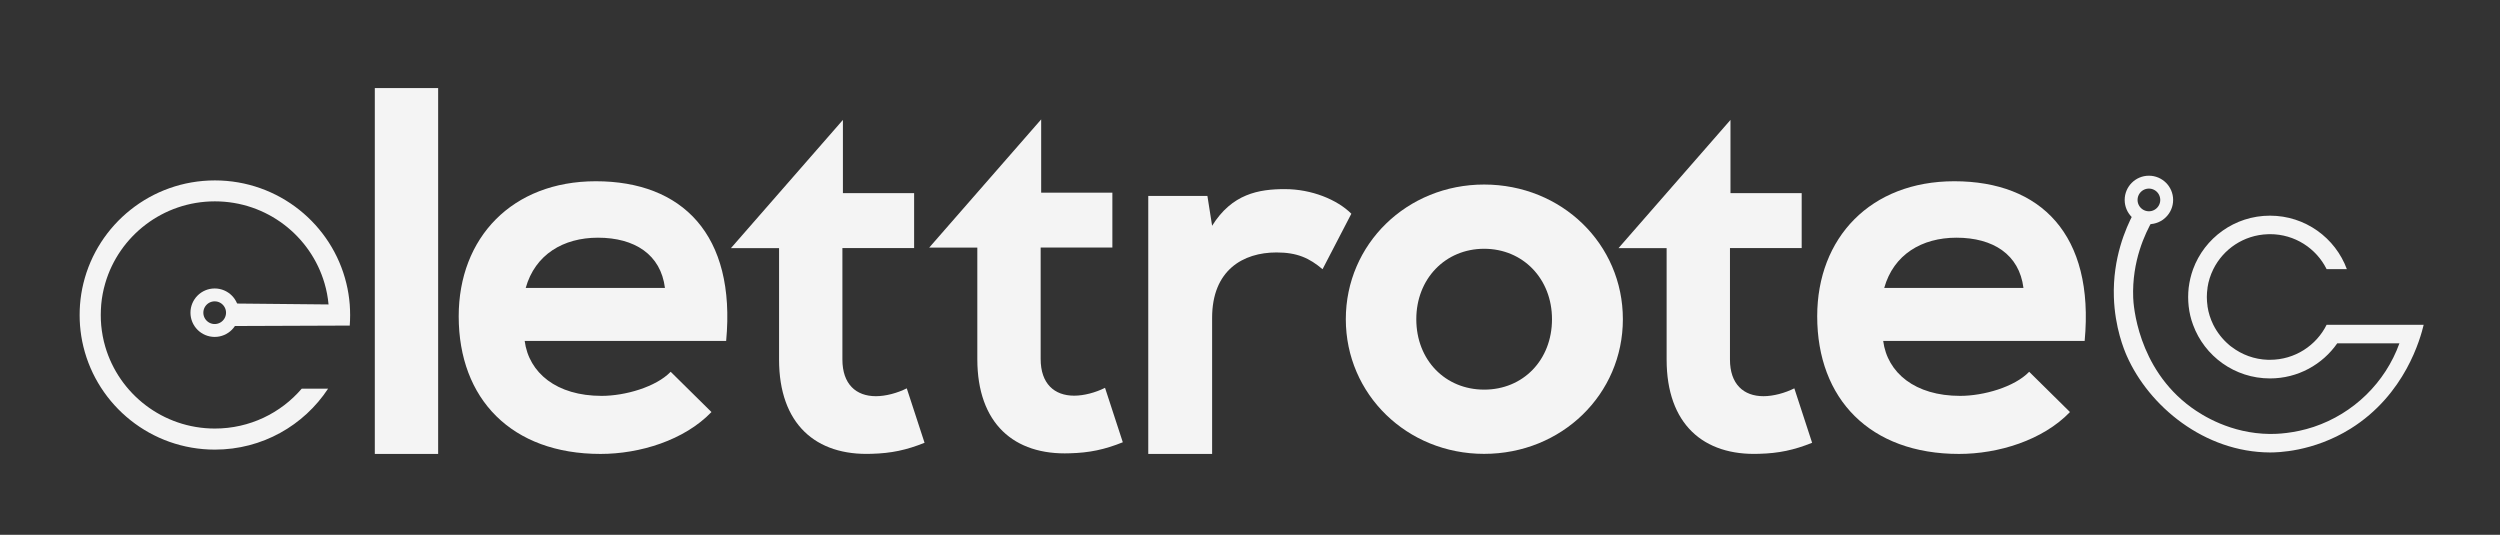
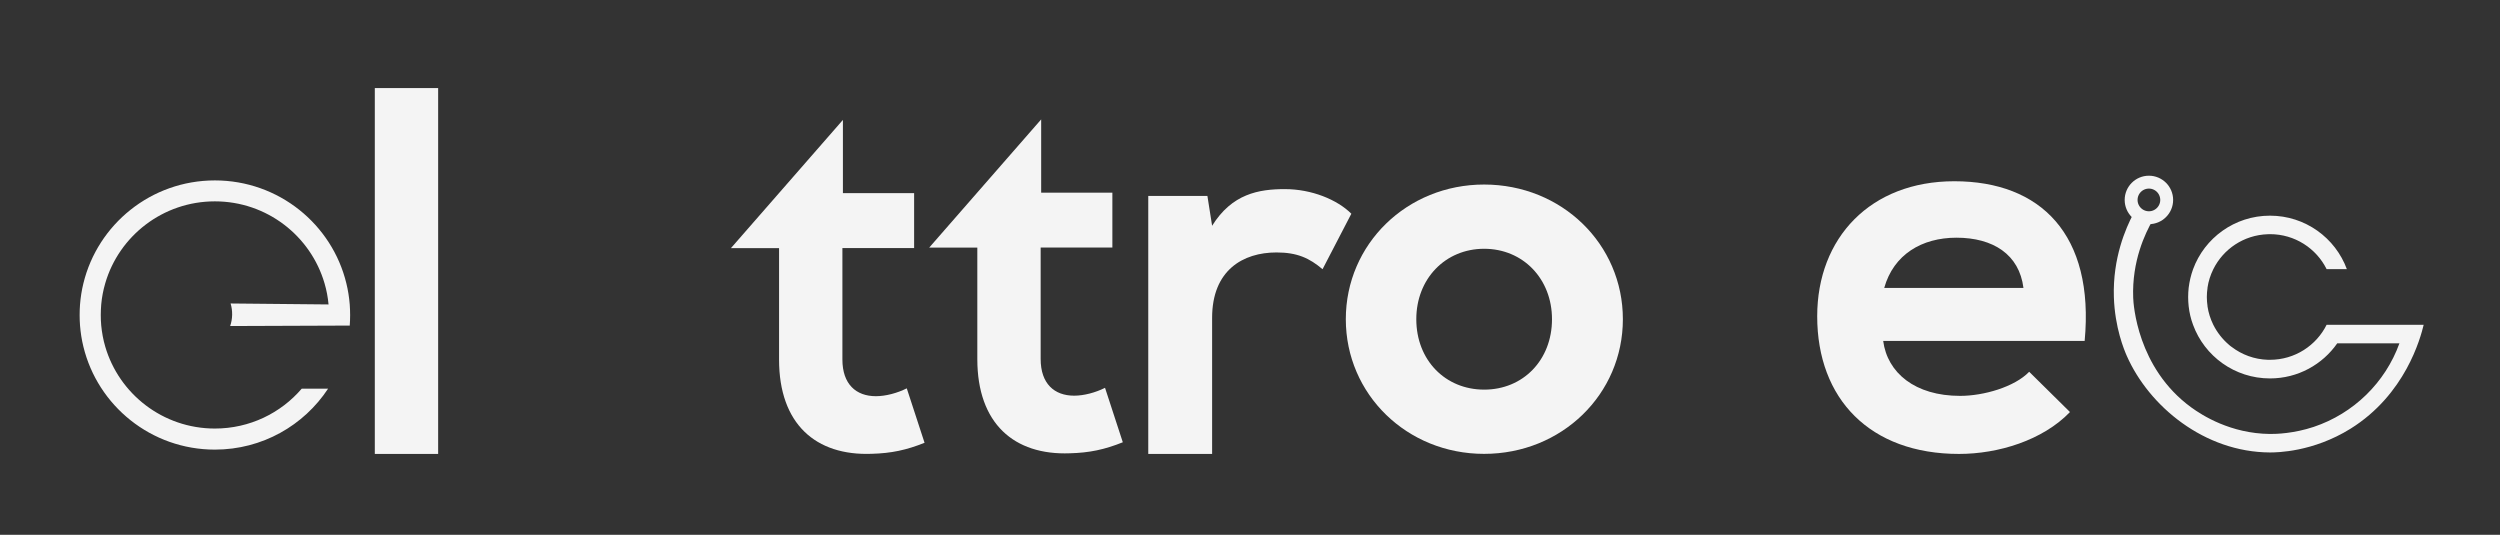
<svg xmlns="http://www.w3.org/2000/svg" xmlns:xlink="http://www.w3.org/1999/xlink" version="1.1" id="Livello_1" x="0px" y="0px" viewBox="0 0 388 83" style="enable-background:new 0 0 388 83;" xml:space="preserve">
  <rect x="0" y="0" width="388" height="83" fill="#333333" stroke="none" />
  <style type="text/css">
	.st0{clip-path:url(#SVGID_00000169541976199228877740000013026943755022716086_);fill:#F4F4F4;}
	
		.st1{clip-path:url(#SVGID_00000169541976199228877740000013026943755022716086_);fill:none;stroke:#F4F4F4;stroke-width:2;stroke-miterlimit:10;}
</style>
  <g>
    <defs>
      <rect id="SVGID_1_" width="388" height="83" />
    </defs>
    <clipPath id="SVGID_00000093172591619873606080000003842825005781724846_">
      <use xlink:href="#SVGID_1_" style="overflow:visible;" />
    </clipPath>
    <path style="clip-path:url(#SVGID_00000093172591619873606080000003842825005781724846_);fill:#F4F4F4;" d="M113.44,38.51h7.47   v17.3c0,9.99,5.69,14.95,14.38,14.62c3.01-0.08,5.36-0.57,8.2-1.71l-2.76-8.45c-1.46,0.73-3.25,1.22-4.79,1.22   c-3.09,0-5.2-1.87-5.2-5.69v-17.3h11.13v-8.53h-11.05V18.61L113.44,38.51z" />
    <path style="clip-path:url(#SVGID_00000093172591619873606080000003842825005781724846_);fill:#F4F4F4;" d="M178.21,30.4v40.05   h9.91V49.33c0-7.39,4.79-10.15,9.99-10.15c3.25,0,5.12,0.89,7.15,2.6l4.47-8.61c-2.19-2.19-6.17-3.82-10.32-3.82   c-4.06,0-8.2,0.73-11.29,5.69l-0.73-4.63H178.21z" />
-     <path style="clip-path:url(#SVGID_00000093172591619873606080000003842825005781724846_);fill:#F4F4F4;" d="M251.19,38.51h7.47   v17.3c0,9.99,5.69,14.95,14.38,14.62c3.01-0.08,5.36-0.57,8.2-1.71l-2.76-8.45c-1.46,0.73-3.25,1.22-4.79,1.22   c-3.09,0-5.2-1.87-5.2-5.69v-17.3h11.13v-8.53h-11.05V18.61L251.19,38.51z" />
    <rect x="58.17" y="13.67" style="clip-path:url(#SVGID_00000093172591619873606080000003842825005781724846_);fill:#F4F4F4;" width="9.83" height="56.78" />
    <path style="clip-path:url(#SVGID_00000093172591619873606080000003842825005781724846_);fill:#F4F4F4;" d="M208.87,49.54   c0-11.66,9.49-20.9,21.46-20.9c12.06,0,21.54,9.24,21.54,20.9s-9.49,20.9-21.54,20.9C218.36,70.44,208.87,61.2,208.87,49.54    M240.87,49.54c0-6.27-4.5-10.93-10.53-10.93c-6.03,0-10.53,4.66-10.53,10.93c0,6.35,4.5,10.93,10.53,10.93   C236.37,60.48,240.87,55.89,240.87,49.54" />
-     <path style="clip-path:url(#SVGID_00000093172591619873606080000003842825005781724846_);fill:#F4F4F4;" d="M81.59,44.69   c1.46-5.2,5.85-7.8,11.21-7.8c5.69,0,9.75,2.6,10.4,7.8H81.59z M112.7,52.9c1.54-16.49-6.82-24.77-20.23-24.77   c-13,0-21.28,8.77-21.28,20.96c0,12.83,8.2,21.36,22.01,21.36c6.09,0,13-2.11,17.22-6.5l-6.33-6.25   c-2.28,2.36-7.07,3.74-10.72,3.74c-6.99,0-11.29-3.57-11.94-8.53H112.7z" />
    <path style="clip-path:url(#SVGID_00000093172591619873606080000003842825005781724846_);fill:#F4F4F4;" d="M292.43,44.69   c1.46-5.2,5.85-7.8,11.21-7.8c5.69,0,9.75,2.6,10.4,7.8H292.43z M323.54,52.9c1.54-16.49-6.82-24.77-20.23-24.77   c-13,0-21.28,8.77-21.28,20.96c0,12.83,8.2,21.36,22.01,21.36c6.09,0,13-2.11,17.22-6.5l-6.33-6.25   c-2.27,2.36-7.07,3.74-10.72,3.74c-6.99,0-11.29-3.57-11.94-8.53H323.54z" />
    <path style="clip-path:url(#SVGID_00000093172591619873606080000003842825005781724846_);fill:#F4F4F4;" d="M144.21,38.43h7.47   v17.3c0,9.99,5.69,14.95,14.38,14.62c3.01-0.08,5.36-0.57,8.2-1.71l-2.76-8.45c-1.46,0.73-3.25,1.22-4.79,1.22   c-3.09,0-5.2-1.87-5.2-5.69v-17.3h11.13V29.9h-11.05V18.53L144.21,38.43z" />
    <circle style="clip-path:url(#SVGID_00000093172591619873606080000003842825005781724846_);fill:none;stroke:#F4F4F4;stroke-width:2;stroke-miterlimit:10;" cx="333.51" cy="31.03" r="2.76" />
    <path style="clip-path:url(#SVGID_00000093172591619873606080000003842825005781724846_);fill:#F4F4F4;" d="M361.1,50.39   c-1.6,3.23-4.94,5.45-8.8,5.45c-0.11,0-0.23,0-0.34,0v0c-2.1-0.07-4.03-0.8-5.58-1.98l-0.03-0.02l-0.11-0.08l-0.07-0.05l-0.12-0.1   l-0.11-0.09l-0.04-0.04c-0.99-0.85-1.81-1.9-2.4-3.08c-0.44-0.89-0.75-1.86-0.9-2.87h0.01c-0.07-0.47-0.11-0.95-0.11-1.43   c0-0.49,0.04-0.97,0.11-1.44h-0.01c0.15-1.02,0.46-1.98,0.9-2.87c1.55-3.14,4.74-5.32,8.46-5.44c0.11,0,0.23-0.01,0.34-0.01   c3.86,0,7.19,2.21,8.79,5.43h3.14c-1.78-4.84-6.45-8.3-11.93-8.3c-5.49,0-10.17,3.47-11.94,8.32c-0.33,0.91-0.56,1.88-0.68,2.87   c-0.05,0.47-0.08,0.95-0.08,1.44c0,0.49,0.03,0.97,0.08,1.44c0.11,1,0.34,1.96,0.68,2.87c1.77,4.85,6.45,8.32,11.94,8.32   c4.33,0,8.15-2.16,10.44-5.45h9.65c-2.2,6.1-7.12,10.9-13.3,12.97c-3.1,1.03-5.81,1.11-6.79,1.1c-6.11-0.06-10.53-2.89-12.23-4.13   c-8.41-6.13-8.97-16.1-9-17c-0.22-5.73,1.89-10.06,3-12c-1-0.33-2-0.67-3-1c-1.15,2.19-3.19,6.81-3,12.88   c0.15,4.76,1.6,8.21,2,9.12c3.46,7.85,12.06,14.96,22.23,15c1.09,0,6.66-0.06,12.49-3.68c8.53-5.31,10.87-14.09,11.36-16.13H361.1z   " />
    <path style="clip-path:url(#SVGID_00000093172591619873606080000003842825005781724846_);fill:#F4F4F4;" d="M54.28,50.53   c0.04-0.54,0.06-1.08,0.06-1.63c0-0.55-0.02-1.09-0.06-1.63c-0.09-1.12-0.26-2.21-0.52-3.27C51.55,34.82,43.25,28,33.35,28   c-9.9,0-18.19,6.82-20.41,15.99c-0.26,1.06-0.43,2.15-0.52,3.27c-0.04,0.54-0.06,1.08-0.06,1.63c0,0.55,0.02,1.1,0.06,1.63   c0.09,1.12,0.26,2.21,0.52,3.27c2.22,9.17,10.51,15.99,20.41,15.99c7.35,0,13.82-3.76,17.57-9.46h-4.09   c-3.25,3.79-8.08,6.19-13.48,6.19c-8.07,0-14.88-5.38-17.02-12.73c-0.31-1.05-0.51-2.14-0.62-3.27c-0.05-0.54-0.07-1.08-0.07-1.63   c0-0.55,0.03-1.09,0.07-1.63c0.1-1.12,0.31-2.21,0.62-3.27c2.13-7.35,8.95-12.73,17.02-12.73c8.07,0,14.88,5.38,17.02,12.73   c0.31,1.05,0.52,2.15,0.62,3.27c-5.07-0.05-10.13-0.1-15.2-0.15c0.34,1.13,0.32,2.39-0.07,3.5C41.91,50.58,48.09,50.56,54.28,50.53   " />
-     <circle style="clip-path:url(#SVGID_00000093172591619873606080000003842825005781724846_);fill:none;stroke:#F4F4F4;stroke-width:2;stroke-miterlimit:10;" cx="33.32" cy="48.53" r="2.76" />
  </g>
</svg>